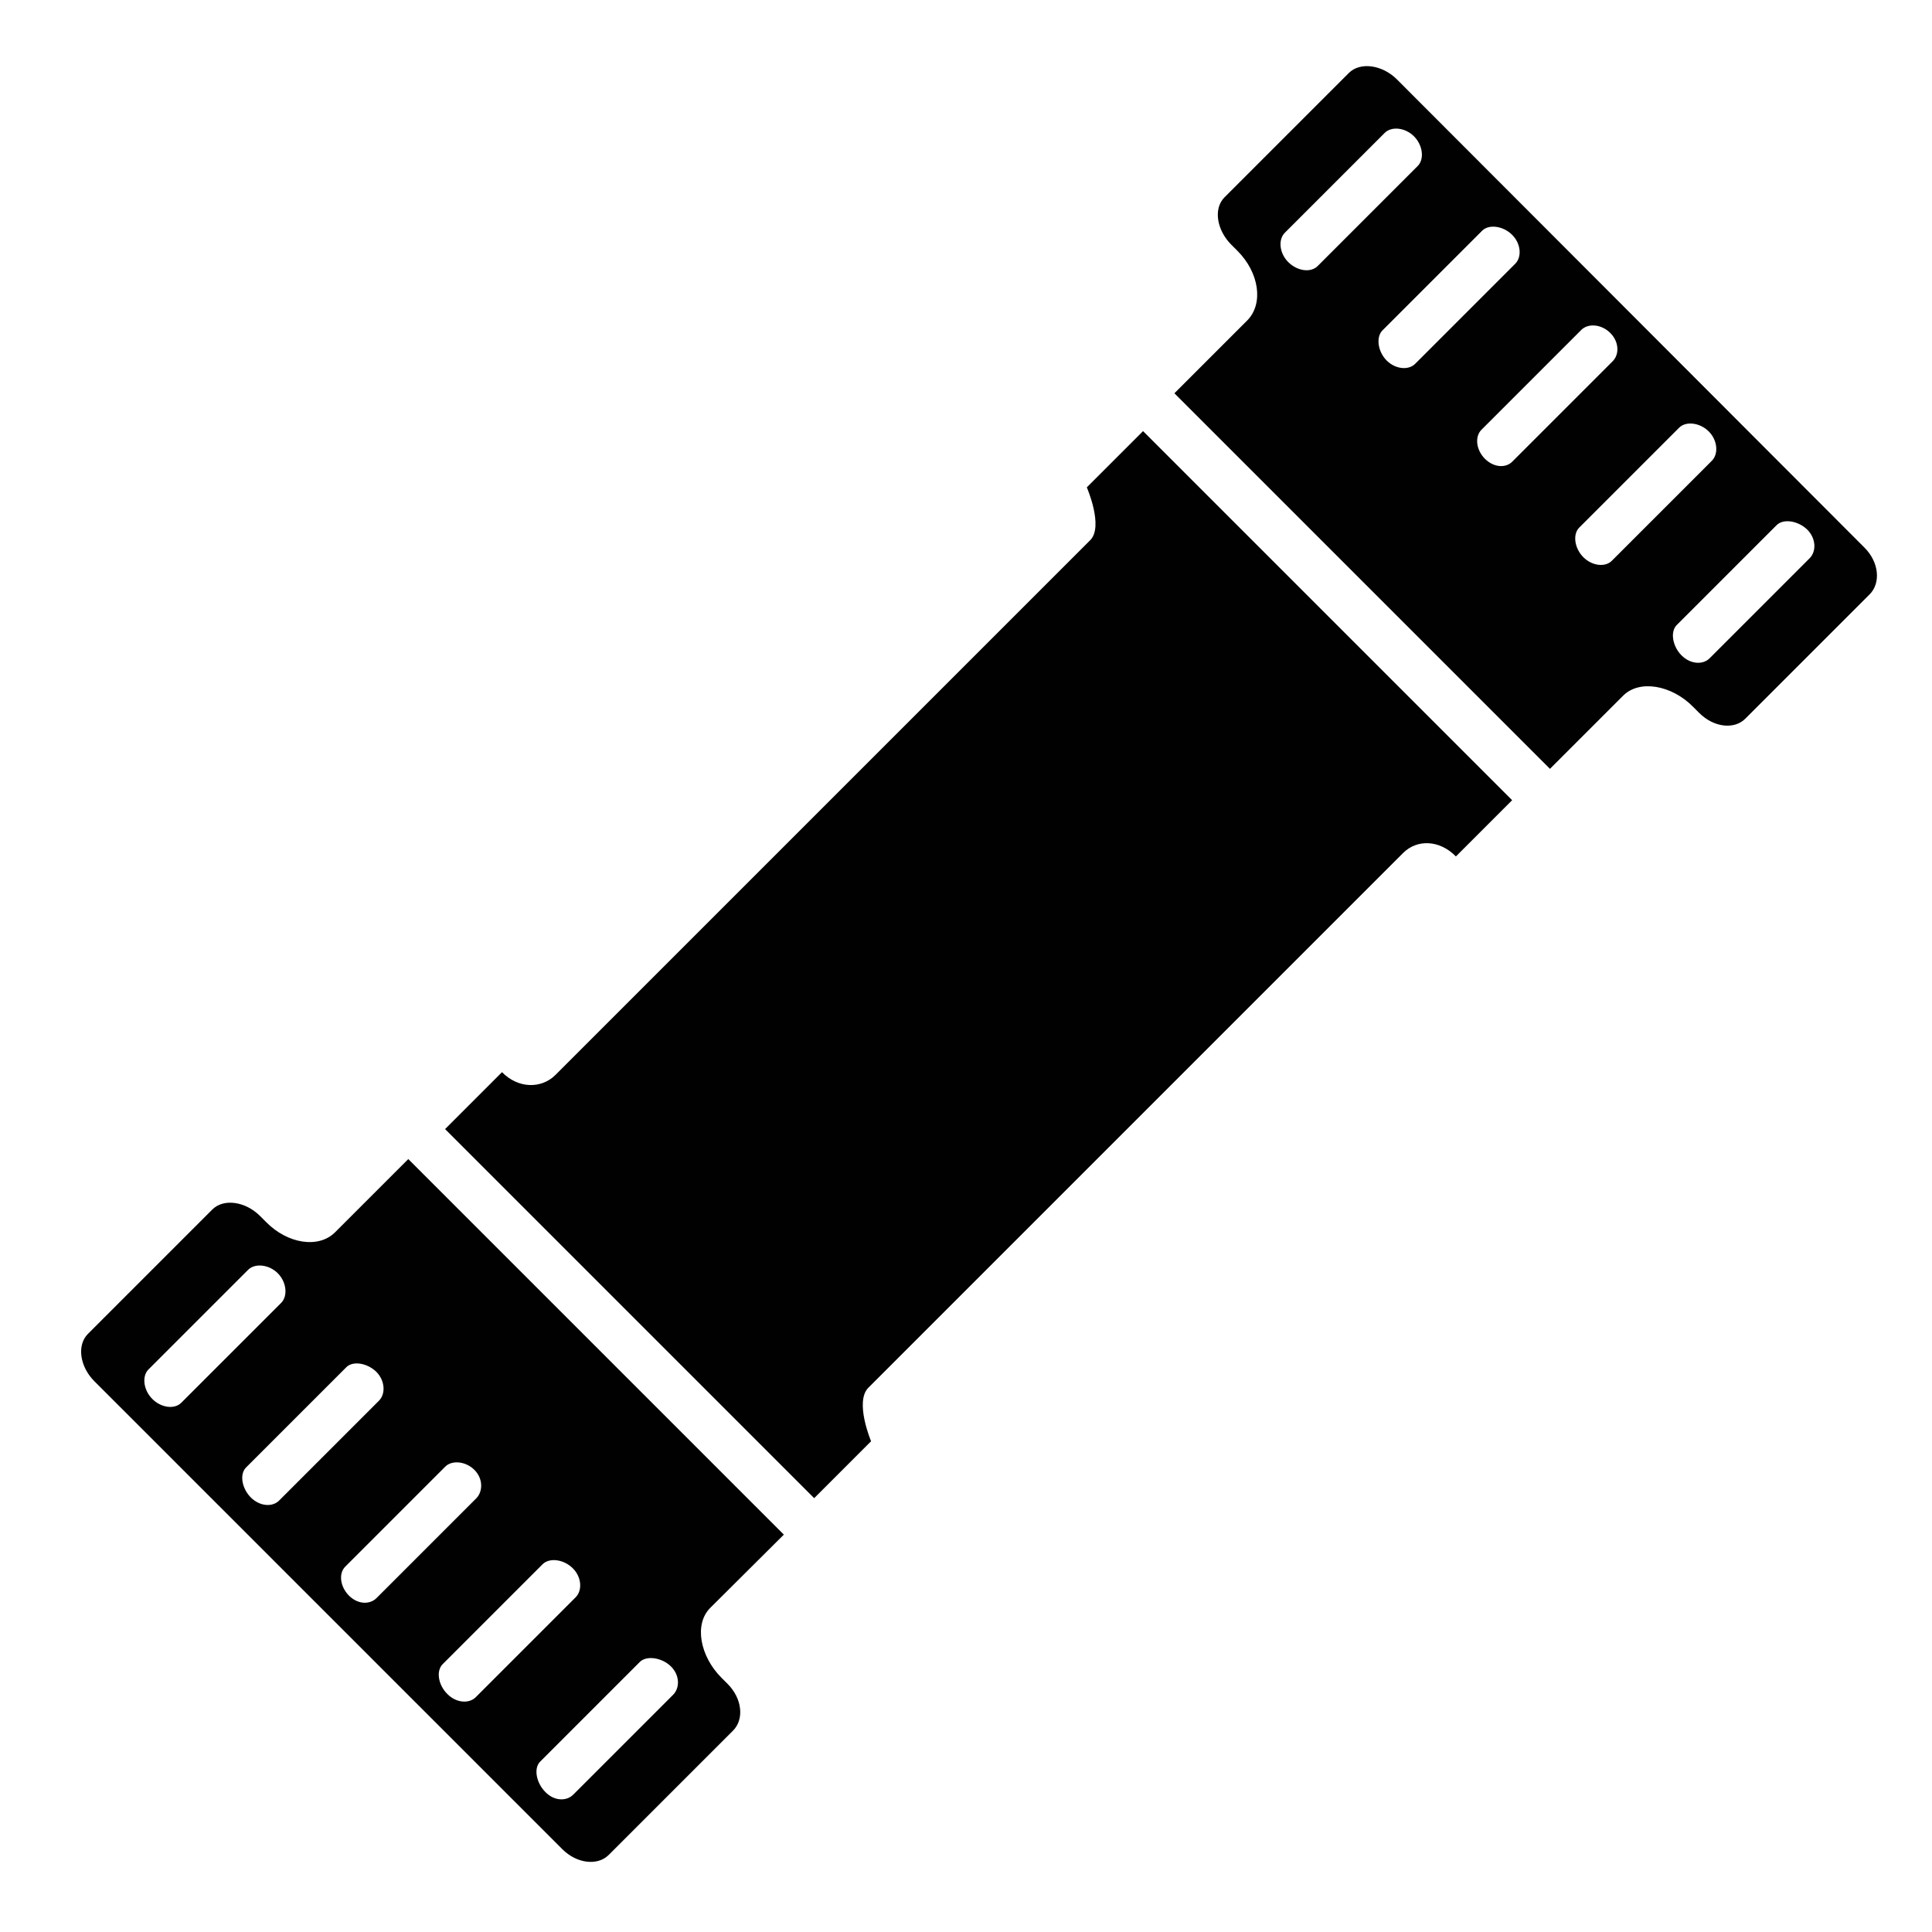
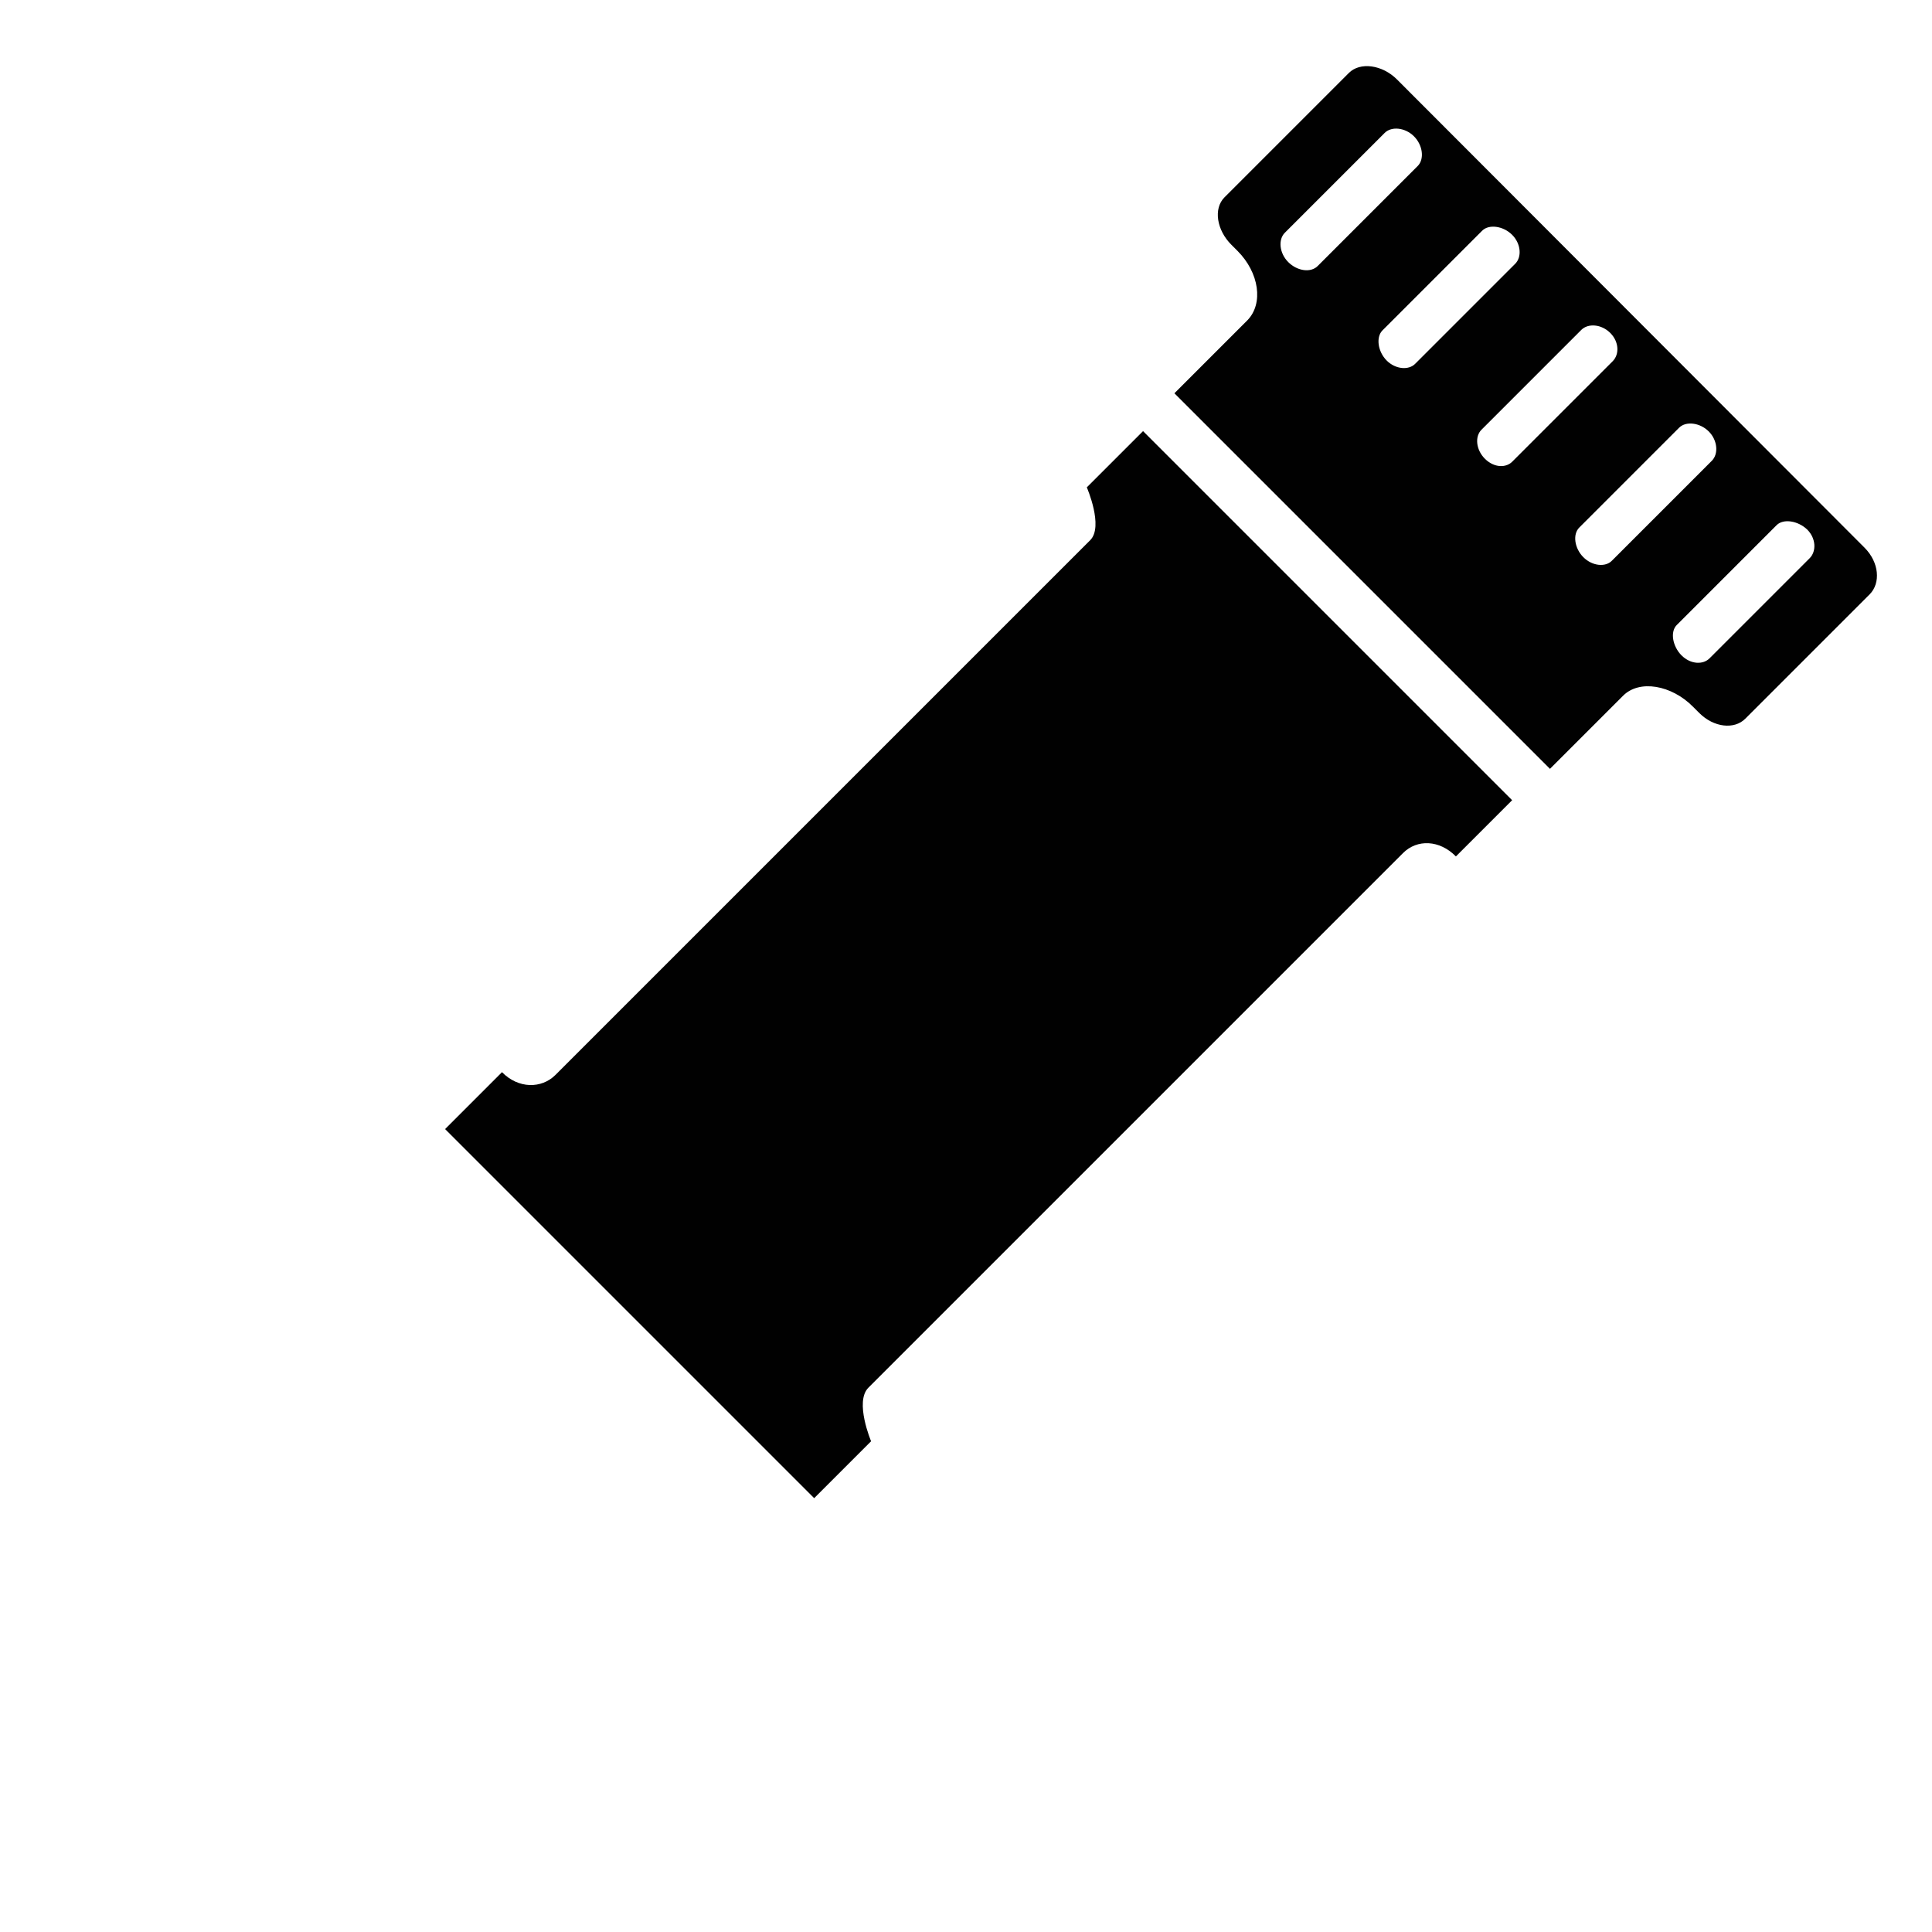
<svg xmlns="http://www.w3.org/2000/svg" version="1.1" id="Warstwa_1" x="0px" y="0px" viewBox="0 0 56.69 56.69" style="enable-background:new 0 0 56.69 56.69;" xml:space="preserve">
  <style type="text/css">
	.st0{fill:#010101;}
</style>
  <g id="XMLID_32_">
-     <path id="XMLID_570_" class="st0" d="M6.23,35.49l-3.65,3.65c-0.33,0.33-0.24,0.96,0.19,1.39l13.73,13.73   c0.43,0.43,1.04,0.49,1.36,0.17l3.65-3.65c0.33-0.33,0.27-0.94-0.16-1.37l-0.18-0.18c-0.63-0.63-0.81-1.57-0.33-2.05L23,45.03   L11.98,34.01l-2.15,2.15c-0.48,0.48-1.39,0.34-2.02-0.3l-0.18-0.18C7.2,35.25,6.56,35.16,6.23,35.49z M19.69,48.9   c0.26,0.26,0.26,0.63,0.06,0.83l-2.93,2.93c-0.2,0.2-0.56,0.19-0.82-0.08l0,0c-0.26-0.26-0.35-0.69-0.15-0.89l2.93-2.93   C18.98,48.57,19.43,48.64,19.69,48.9L19.69,48.9z M16.81,46.02c0.26,0.26,0.28,0.65,0.08,0.85l-2.93,2.93   c-0.2,0.2-0.58,0.17-0.84-0.1l0,0c-0.26-0.26-0.33-0.67-0.13-0.87l2.93-2.93C16.12,45.7,16.54,45.75,16.81,46.02L16.81,46.02z    M13.92,43.13c0.26,0.26,0.25,0.63,0.06,0.83l-2.93,2.93c-0.2,0.2-0.55,0.19-0.81-0.07l0,0c-0.26-0.26-0.31-0.65-0.11-0.85   l2.93-2.93C13.25,42.84,13.66,42.87,13.92,43.13L13.92,43.13z M11.04,40.25c0.26,0.26,0.28,0.65,0.08,0.85l-2.93,2.93   c-0.2,0.2-0.57,0.17-0.83-0.09l0,0c-0.26-0.26-0.34-0.68-0.14-0.88l2.93-2.93C10.34,39.92,10.77,39.99,11.04,40.25L11.04,40.25z    M8.15,37.36c0.26,0.26,0.3,0.67,0.1,0.87l-2.93,2.93c-0.2,0.2-0.59,0.15-0.85-0.11l0,0c-0.26-0.26-0.31-0.66-0.12-0.86l2.93-2.93   C7.48,37.06,7.89,37.1,8.15,37.36L8.15,37.36z" />
    <path id="XMLID_577_" class="st0" d="M49.68,20.74l0.18,0.18c0.43,0.43,1.03,0.49,1.35,0.17l3.65-3.65   c0.33-0.33,0.28-0.94-0.15-1.37L40.99,2.33c-0.43-0.43-1.08-0.52-1.41-0.19l-3.65,3.65c-0.33,0.33-0.23,0.96,0.2,1.39l0.18,0.18   C36.95,8,37.08,8.91,36.6,9.4l-2.14,2.14l11.02,11.02l2.14-2.14C48.1,19.93,49.05,20.1,49.68,20.74z M37.8,7.69   c-0.26-0.26-0.3-0.66-0.1-0.86l2.93-2.93c0.2-0.2,0.6-0.16,0.86,0.1l0,0c0.26,0.26,0.31,0.67,0.11,0.87l-2.93,2.93   C38.47,8.01,38.07,7.96,37.8,7.69L37.8,7.69z M40.69,10.58c-0.26-0.26-0.32-0.68-0.13-0.88l2.93-2.93c0.2-0.2,0.62-0.14,0.88,0.12   l0,0c0.26,0.26,0.29,0.65,0.09,0.85l-2.93,2.93C41.34,10.87,40.95,10.84,40.69,10.58L40.69,10.58z M43.57,13.46   c-0.26-0.26-0.3-0.65-0.1-0.85l2.93-2.93c0.2-0.2,0.59-0.17,0.85,0.09l0,0c0.26,0.26,0.27,0.63,0.07,0.83l-2.93,2.93   C44.2,13.74,43.84,13.73,43.57,13.46L43.57,13.46z M46.46,16.35c-0.26-0.26-0.32-0.67-0.12-0.87l2.93-2.93   c0.2-0.2,0.61-0.15,0.87,0.11l0,0c0.26,0.26,0.29,0.66,0.09,0.86l-2.93,2.93C47.11,16.65,46.72,16.61,46.46,16.35L46.46,16.35z    M49.34,19.23c-0.26-0.26-0.34-0.69-0.14-0.89l2.93-2.93c0.2-0.2,0.63-0.13,0.9,0.13l0,0c0.26,0.26,0.27,0.64,0.07,0.84l-2.93,2.93   C49.98,19.51,49.61,19.5,49.34,19.23L49.34,19.23z" />
    <path id="XMLID_582_" class="st0" d="M31.89,14.3c0,0,0.5,1.15,0.1,1.55L16.3,31.54c-0.41,0.41-1.09,0.41-1.57-0.08l-1.67,1.67   l0.85,0.85l9.17,9.17l0.81,0.81l1.67-1.67c0,0-0.49-1.16-0.08-1.57l15.69-15.69c0.41-0.41,1.07-0.39,1.55,0.1l0.01-0.01l1.64-1.64   l-0.81-0.81l-9.17-9.17l-0.85-0.85L31.89,14.3L31.89,14.3z" />
  </g>
</svg>